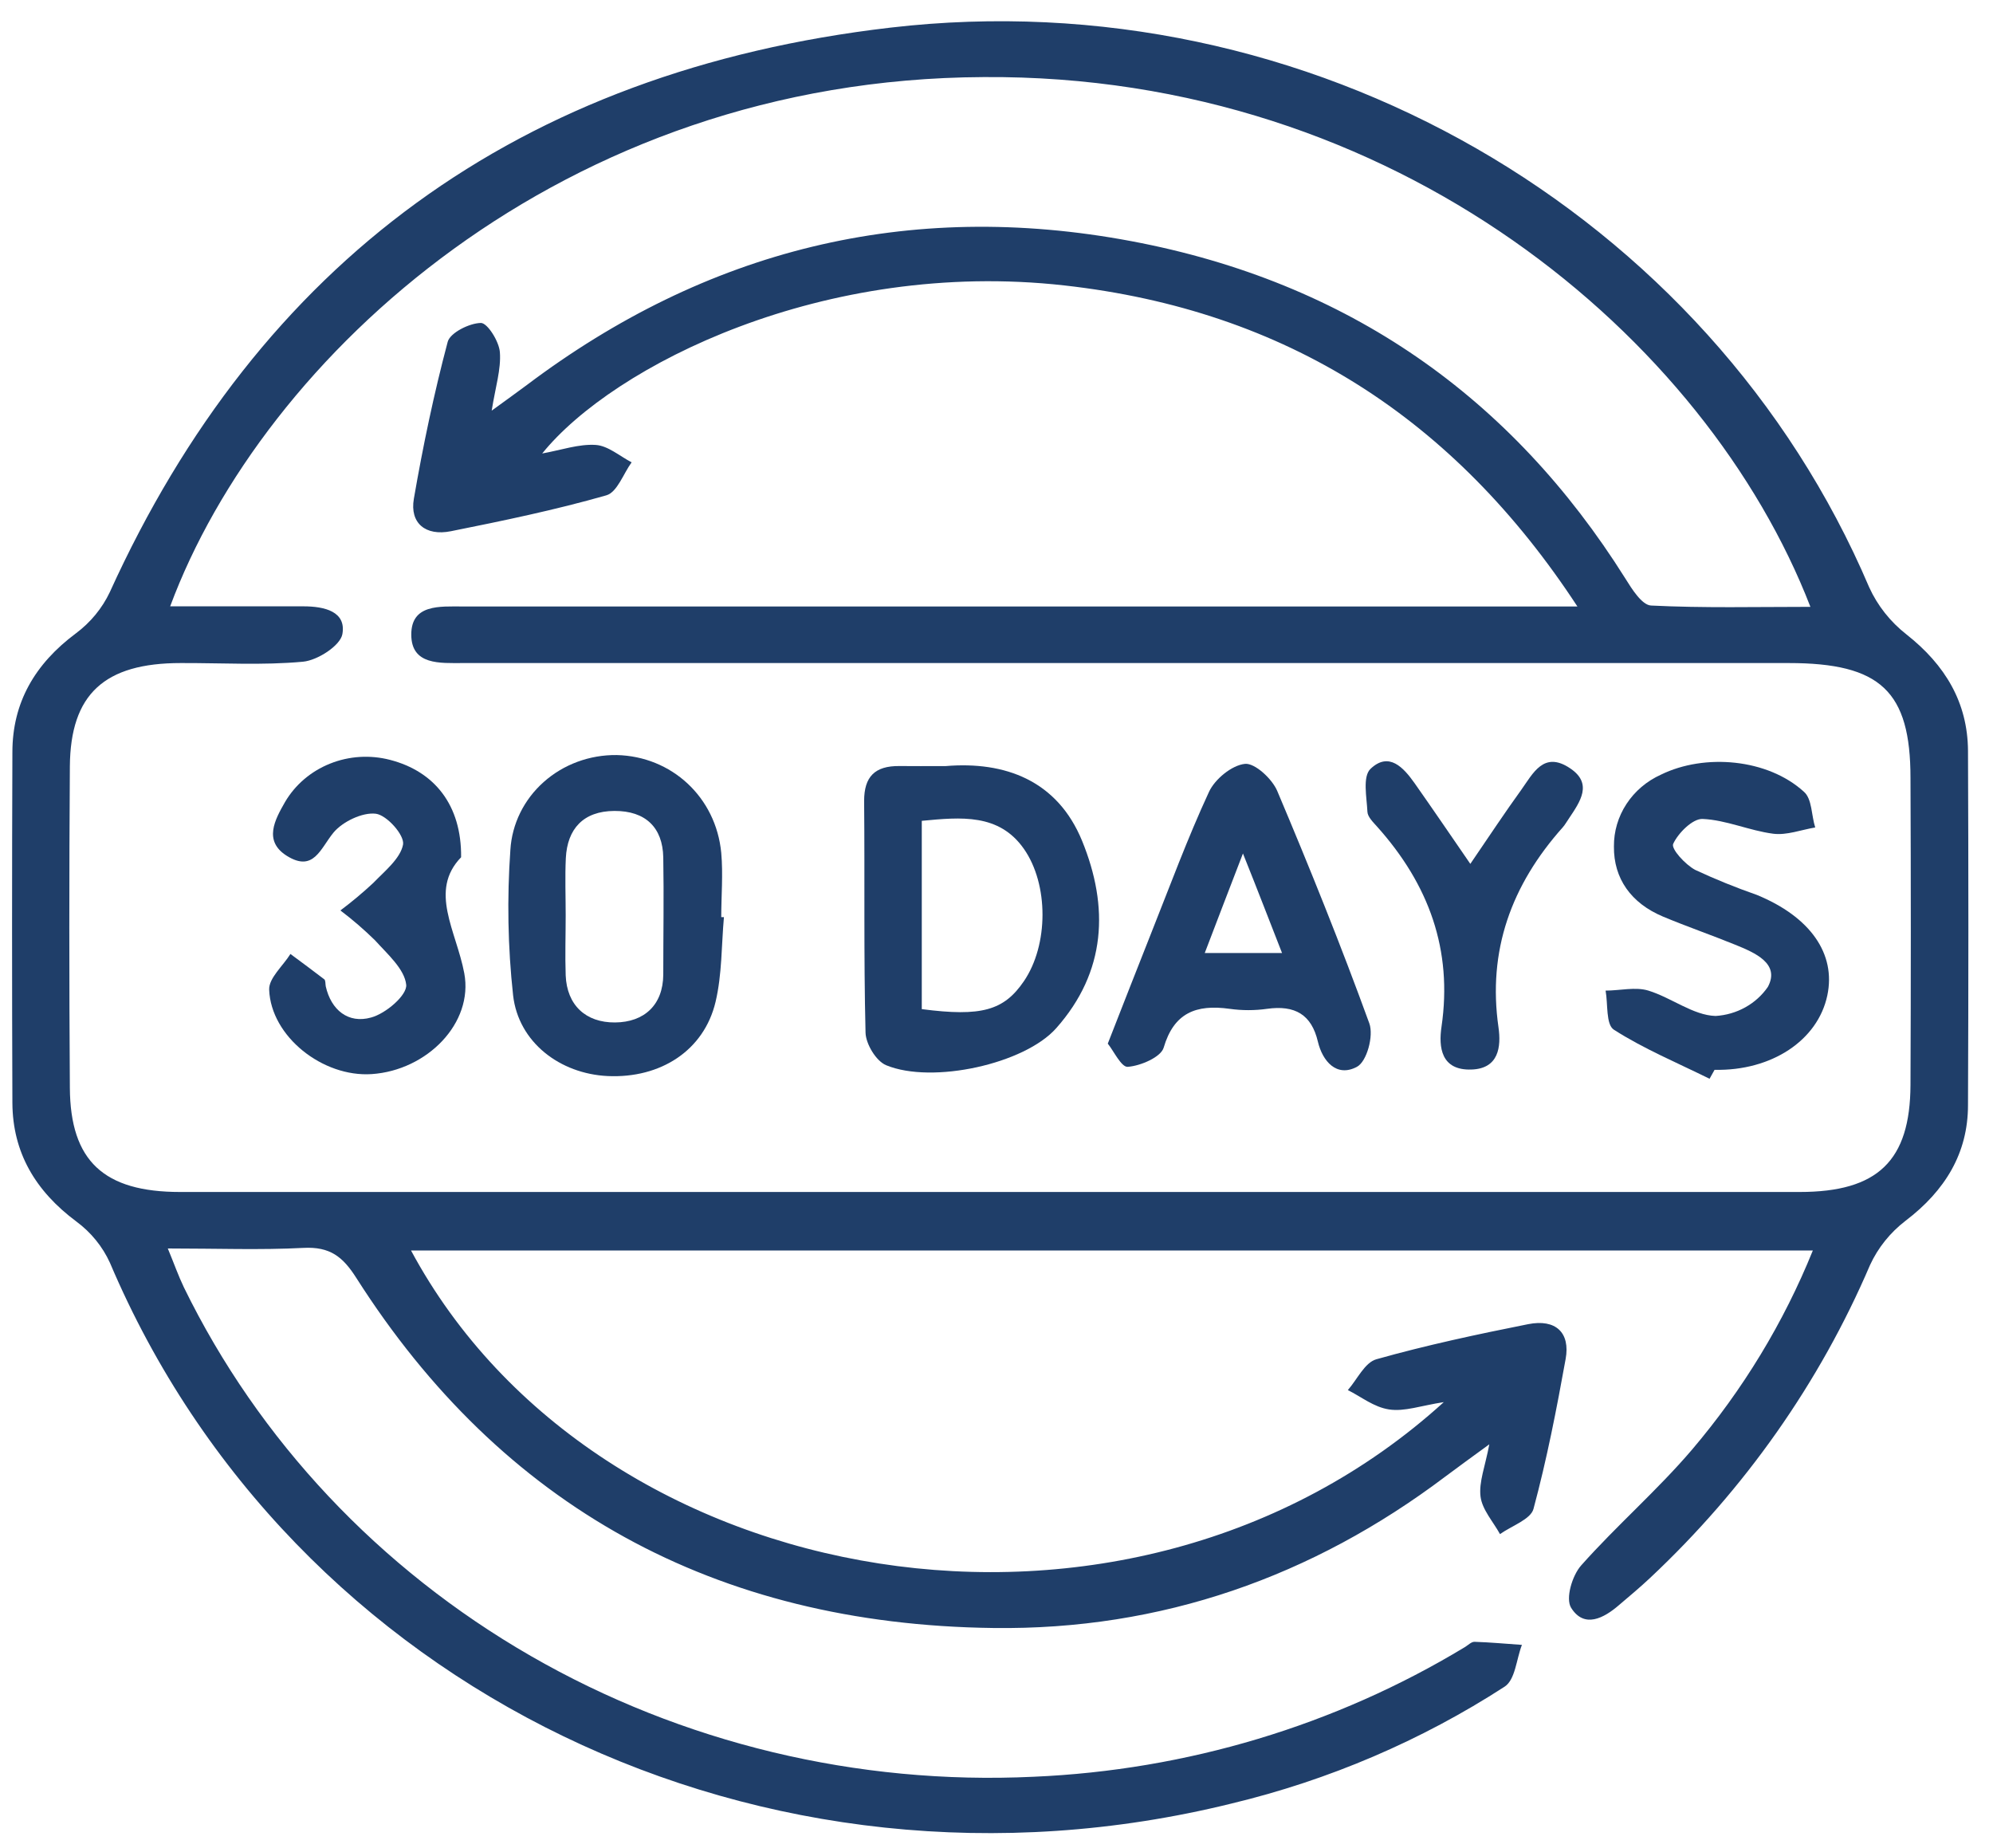
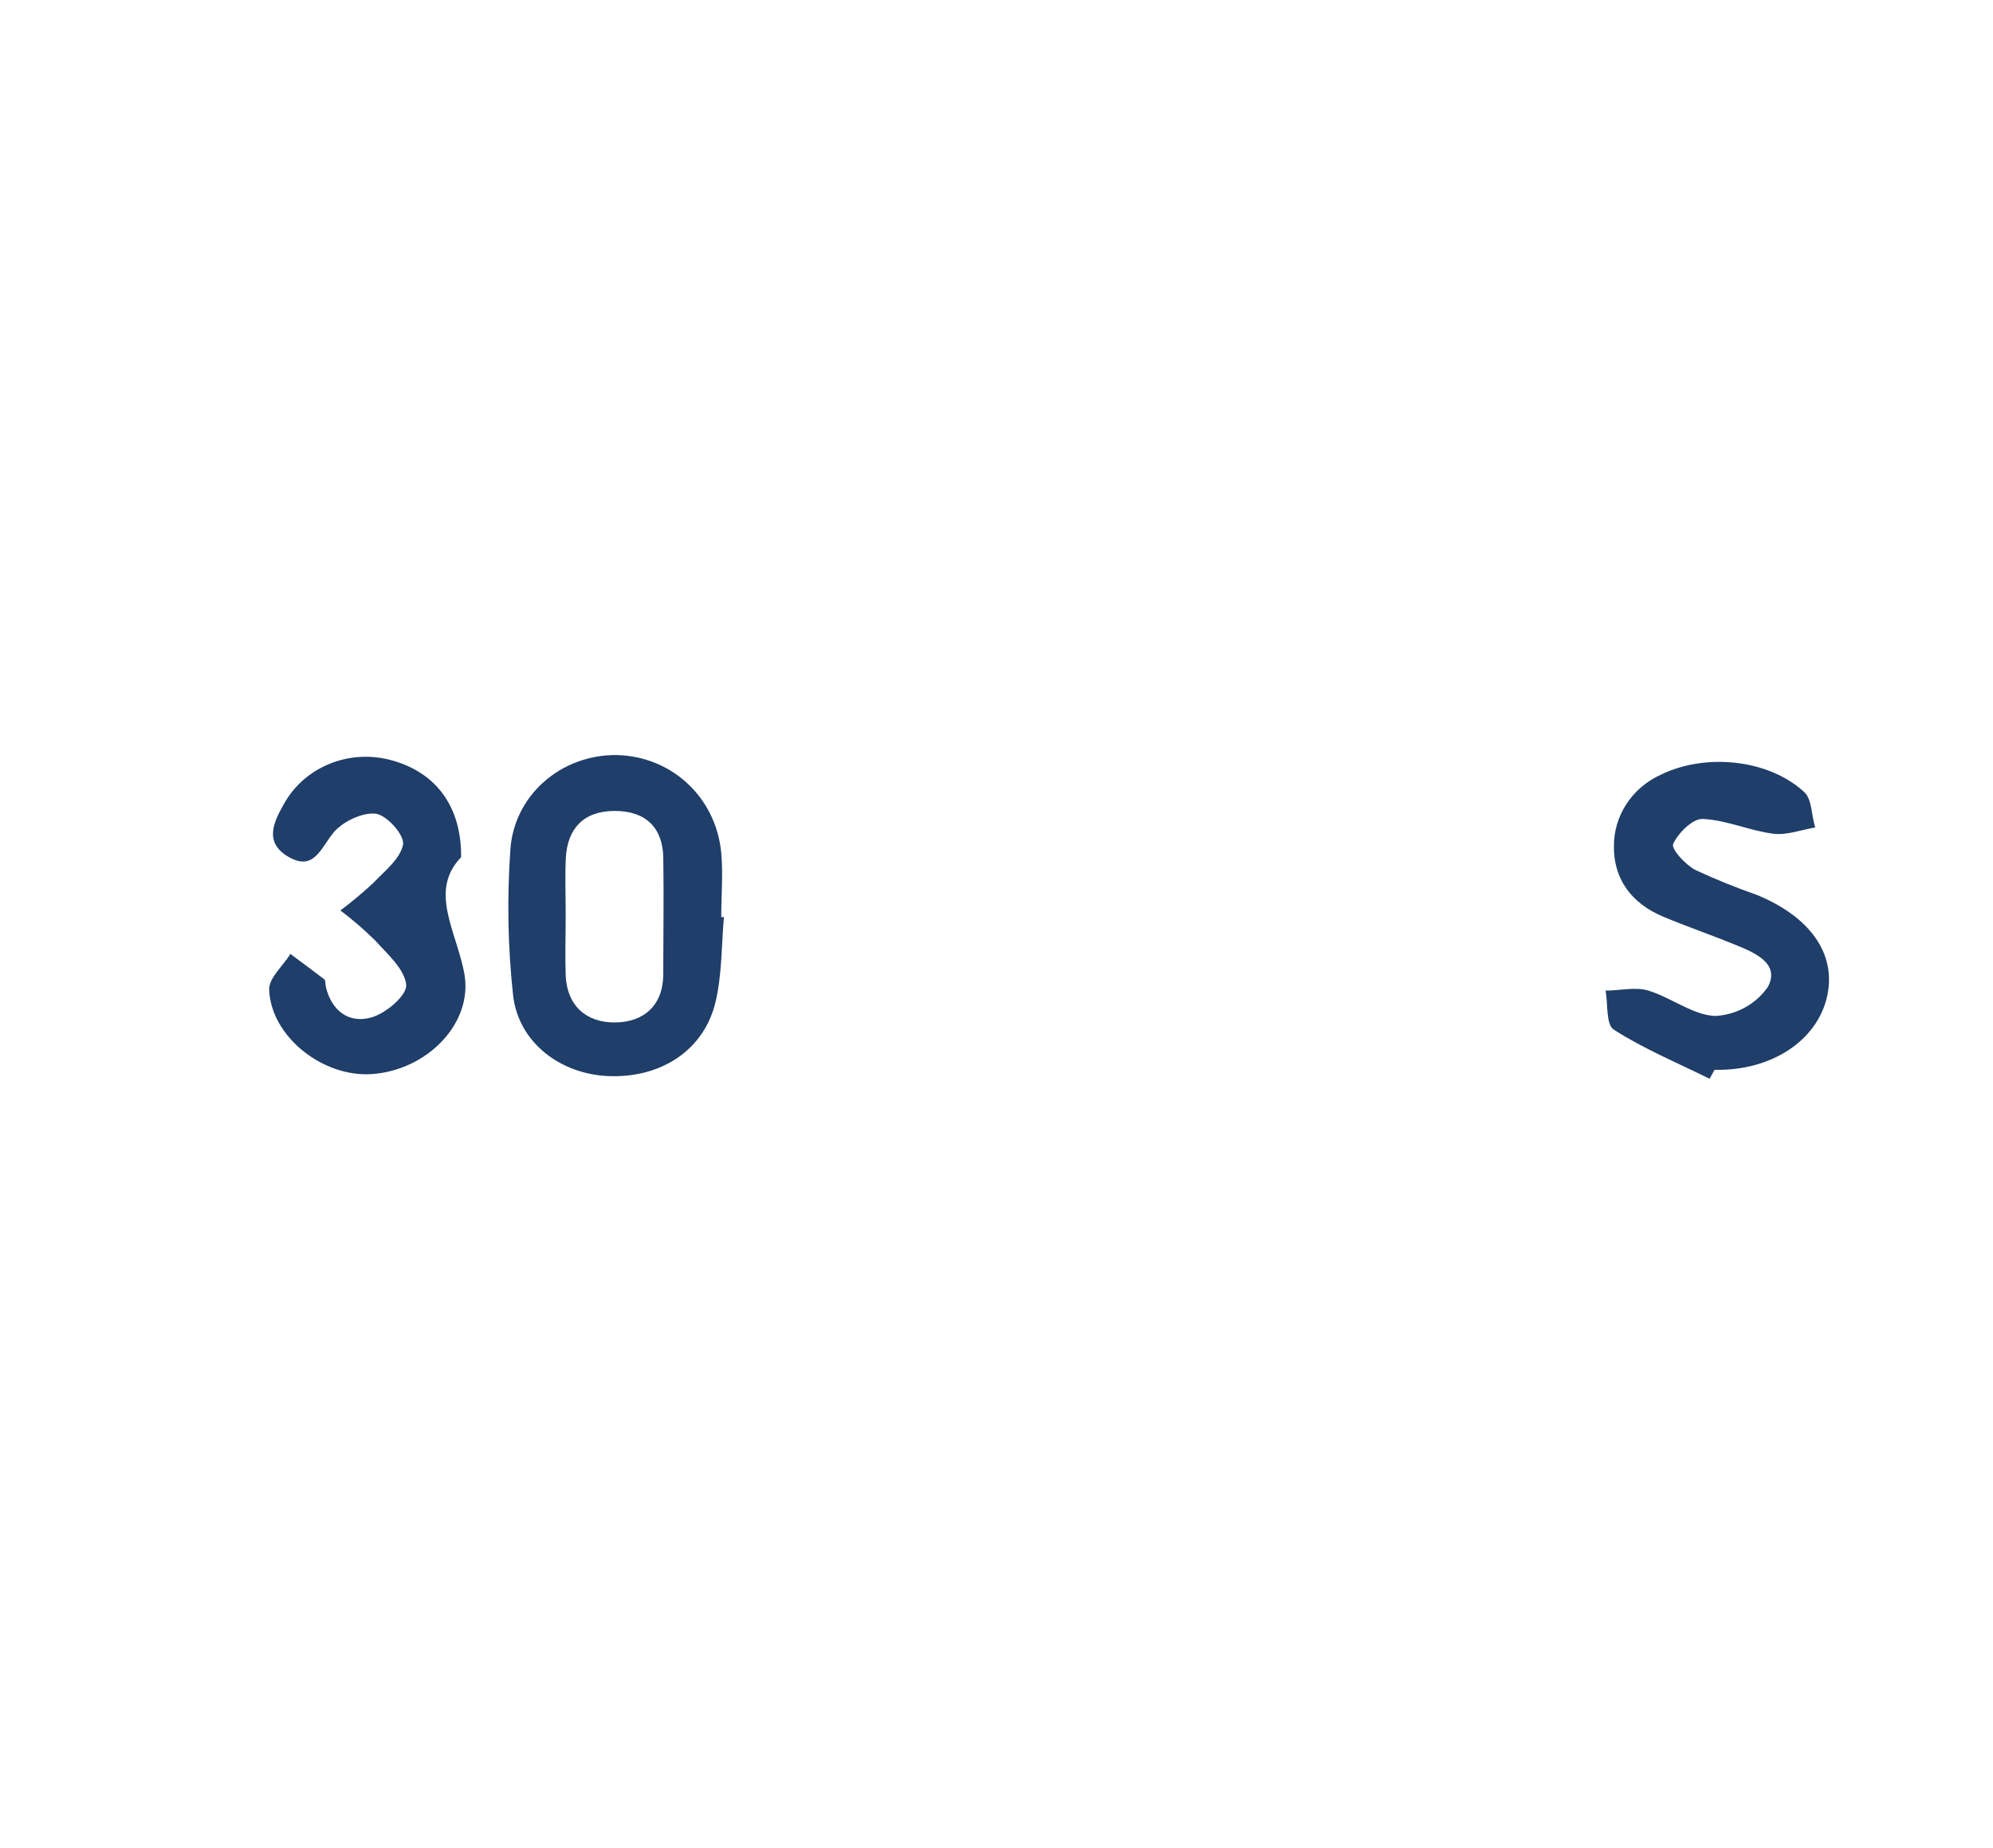
<svg xmlns="http://www.w3.org/2000/svg" transform="rotate(0) scale(1, 1)" fill="none" viewBox="0 0 55 51" height="51px" width="55px">
-   <path fill="#1f3e69" d="M50.028 34.508H11.343C16.479 44.062 31.145 46.59 39.844 38.692C39.211 38.789 38.76 38.959 38.334 38.894C37.908 38.829 37.573 38.547 37.196 38.36C37.455 38.065 37.662 37.599 37.984 37.509C39.361 37.121 40.765 36.821 42.171 36.541C42.932 36.39 43.339 36.773 43.206 37.503C42.956 38.89 42.686 40.277 42.319 41.638C42.243 41.927 41.716 42.106 41.395 42.334C41.206 41.991 40.904 41.66 40.858 41.301C40.807 40.898 40.986 40.465 41.1 39.856C40.586 40.233 40.23 40.487 39.88 40.751C36.224 43.508 32.052 44.986 27.412 44.925C19.719 44.83 13.837 41.556 9.832 35.263C9.46 34.678 9.106 34.397 8.371 34.436C7.181 34.498 5.986 34.452 4.631 34.452C4.806 34.875 4.922 35.206 5.073 35.521C7.136 39.746 10.468 43.289 14.645 45.695C18.821 48.101 23.653 49.262 28.523 49.03C32.747 48.848 36.848 47.616 40.421 45.455C40.512 45.401 40.603 45.304 40.691 45.306C41.128 45.32 41.564 45.361 42 45.391C41.846 45.784 41.819 46.351 41.522 46.544C39.224 48.032 36.672 49.124 33.981 49.77C21.104 52.944 8.033 46.623 3.035 34.849C2.831 34.4 2.512 34.007 2.107 33.708C0.975 32.865 0.349 31.802 0.342 30.435C0.33 27.209 0.33 23.983 0.342 20.757C0.342 19.389 0.962 18.321 2.094 17.478C2.498 17.177 2.819 16.786 3.03 16.341C7.152 7.267 14.301 1.958 24.576 0.762C36.093 -0.579 47.17 5.847 51.582 16.204C51.812 16.711 52.166 17.158 52.613 17.508C53.684 18.353 54.3 19.387 54.31 20.714C54.324 23.975 54.324 27.236 54.31 30.496C54.31 31.823 53.678 32.857 52.586 33.688C52.161 34.014 51.825 34.434 51.605 34.912C50.218 38.153 48.153 41.09 45.538 43.542C45.264 43.8 44.971 44.044 44.682 44.29C44.261 44.655 43.719 44.945 43.358 44.368C43.198 44.112 43.386 43.479 43.634 43.199C44.61 42.1 45.742 41.12 46.691 40.007C48.098 38.352 49.224 36.497 50.028 34.508ZM4.702 16.732C5.99 16.732 7.184 16.732 8.375 16.732C8.957 16.732 9.562 16.875 9.448 17.502C9.389 17.817 8.765 18.222 8.362 18.26C7.249 18.363 6.117 18.293 4.989 18.297C2.881 18.297 1.943 19.154 1.928 21.15C1.908 24.107 1.908 27.064 1.928 30.022C1.941 32.038 2.864 32.893 4.97 32.893C19.868 32.893 34.766 32.893 49.664 32.893C51.822 32.893 52.714 32.032 52.723 29.939C52.735 27.116 52.735 24.293 52.723 21.47C52.723 19.073 51.896 18.297 49.36 18.297H12.779C12.146 18.297 11.352 18.361 11.35 17.514C11.347 16.667 12.138 16.736 12.775 16.736H43.531C40.13 11.542 35.492 8.561 29.368 7.876C22.753 7.136 16.917 10.094 14.963 12.514C15.49 12.419 15.975 12.248 16.439 12.278C16.78 12.3 17.103 12.588 17.431 12.758C17.202 13.072 17.033 13.584 16.732 13.669C15.323 14.072 13.883 14.371 12.444 14.659C11.742 14.8 11.305 14.435 11.421 13.764C11.672 12.31 11.976 10.86 12.355 9.433C12.42 9.185 12.952 8.916 13.272 8.912C13.451 8.912 13.772 9.418 13.795 9.719C13.831 10.191 13.673 10.675 13.569 11.332C13.991 11.024 14.267 10.828 14.537 10.626C19.477 6.904 25.04 5.491 31.227 6.656C37.213 7.783 41.714 10.967 44.849 15.956C45.032 16.25 45.31 16.698 45.565 16.71C47.01 16.782 48.46 16.746 49.961 16.746C47.096 9.344 38.524 2.045 27.142 2.127C15.532 2.18 7.255 9.842 4.696 16.732H4.702Z" />
-   <path fill="#1f3e69" d="M19.978 25.309C19.908 26.098 19.927 26.886 19.747 27.647C19.428 28.99 18.228 29.761 16.771 29.694C15.454 29.632 14.308 28.763 14.16 27.468C14.014 26.133 13.99 24.788 14.085 23.448C14.129 22.736 14.458 22.066 15.004 21.58C15.551 21.093 16.272 20.827 17.018 20.836C18.531 20.87 19.758 21.995 19.904 23.535C19.957 24.127 19.904 24.718 19.904 25.309H19.978ZM15.611 25.248C15.611 25.802 15.592 26.36 15.611 26.914C15.644 27.74 16.167 28.221 16.973 28.215C17.779 28.209 18.298 27.732 18.304 26.896C18.304 25.818 18.323 24.738 18.304 23.659C18.288 22.839 17.818 22.374 16.956 22.378C16.095 22.382 15.656 22.875 15.615 23.679C15.59 24.2 15.611 24.732 15.611 25.248Z" />
-   <path fill="#1f3e69" d="M26.099 21.14C27.734 21.004 29.179 21.535 29.863 23.206C30.605 25.024 30.533 26.812 29.148 28.373C28.276 29.359 25.733 29.921 24.457 29.396C24.174 29.28 23.894 28.805 23.886 28.497C23.834 26.366 23.867 24.235 23.847 22.102C23.847 21.436 24.139 21.131 24.824 21.139C25.201 21.144 25.578 21.14 26.099 21.14ZM25.438 22.651V27.847C27.087 28.062 27.705 27.884 28.255 27.078C28.94 26.075 28.942 24.401 28.255 23.423C27.569 22.445 26.522 22.548 25.438 22.651Z" />
-   <path fill="#1f3e69" d="M30.571 28.799C31.014 27.669 31.383 26.721 31.759 25.775C32.282 24.462 32.77 23.133 33.364 21.852C33.525 21.503 33.993 21.115 34.358 21.079C34.632 21.052 35.11 21.497 35.248 21.828C36.144 23.947 37.004 26.082 37.789 28.241C37.913 28.582 37.721 29.294 37.447 29.439C36.884 29.739 36.497 29.282 36.369 28.744C36.194 28 35.74 27.73 34.965 27.839C34.624 27.887 34.277 27.887 33.935 27.839C33.001 27.709 32.395 27.953 32.113 28.911C32.037 29.171 31.48 29.412 31.126 29.439C30.948 29.463 30.724 28.984 30.571 28.799ZM34.3 23.555C33.888 24.622 33.58 25.428 33.247 26.299H35.38C35.038 25.428 34.731 24.623 34.3 23.549V23.555Z" />
+   <path fill="#1f3e69" d="M19.978 25.309C19.908 26.098 19.927 26.886 19.747 27.647C19.428 28.99 18.228 29.761 16.771 29.694C15.454 29.632 14.308 28.763 14.16 27.468C14.014 26.133 13.99 24.788 14.085 23.448C14.129 22.736 14.458 22.066 15.004 21.58C15.551 21.093 16.272 20.827 17.018 20.836C18.531 20.87 19.758 21.995 19.904 23.535C19.957 24.127 19.904 24.718 19.904 25.309ZM15.611 25.248C15.611 25.802 15.592 26.36 15.611 26.914C15.644 27.74 16.167 28.221 16.973 28.215C17.779 28.209 18.298 27.732 18.304 26.896C18.304 25.818 18.323 24.738 18.304 23.659C18.288 22.839 17.818 22.374 16.956 22.378C16.095 22.382 15.656 22.875 15.615 23.679C15.59 24.2 15.611 24.732 15.611 25.248Z" />
  <path fill="#1f3e69" d="M47.178 29.769C46.289 29.329 45.366 28.945 44.539 28.416C44.313 28.273 44.377 27.709 44.309 27.336C44.704 27.336 45.133 27.226 45.49 27.336C46.129 27.533 46.726 28.018 47.344 28.036C47.634 28.018 47.914 27.937 48.165 27.797C48.415 27.658 48.628 27.465 48.787 27.234C49.133 26.589 48.427 26.289 47.883 26.069C47.221 25.799 46.543 25.566 45.885 25.29C45.016 24.923 44.529 24.247 44.539 23.358C44.535 22.944 44.655 22.537 44.885 22.186C45.114 21.835 45.444 21.554 45.836 21.377C47.044 20.785 48.781 20.937 49.781 21.848C50.01 22.045 49.987 22.505 50.094 22.834C49.706 22.899 49.307 23.054 48.936 23.007C48.276 22.922 47.639 22.627 46.986 22.599C46.71 22.587 46.308 22.993 46.174 23.287C46.112 23.425 46.506 23.857 46.782 24.005C47.336 24.263 47.903 24.493 48.482 24.695C49.958 25.3 50.671 26.321 50.428 27.468C50.166 28.712 48.886 29.556 47.316 29.522L47.178 29.769Z" />
  <path fill="#1f3e69" d="M12.725 23.656C11.828 24.582 12.593 25.69 12.812 26.855C13.071 28.235 11.781 29.538 10.258 29.64C8.91 29.731 7.477 28.605 7.428 27.31C7.416 26.991 7.809 26.656 8.015 26.325C8.327 26.555 8.634 26.784 8.947 27.023C8.988 27.054 8.976 27.147 8.99 27.22C9.137 27.87 9.609 28.255 10.239 28.079C10.652 27.969 11.237 27.46 11.21 27.176C11.167 26.743 10.691 26.327 10.347 25.946C10.048 25.653 9.73 25.378 9.394 25.124C9.71 24.887 10.012 24.634 10.299 24.367C10.617 24.038 11.051 23.691 11.123 23.305C11.167 23.046 10.676 22.494 10.371 22.455C10.002 22.41 9.456 22.674 9.207 22.971C8.844 23.409 8.659 24.081 7.917 23.618C7.261 23.208 7.587 22.619 7.867 22.13C8.146 21.655 8.582 21.283 9.107 21.073C9.632 20.862 10.216 20.826 10.765 20.969C11.989 21.286 12.739 22.215 12.725 23.656Z" />
-   <path fill="#1f3e69" d="M40.576 23.839C41.114 23.05 41.535 22.414 41.982 21.795C42.303 21.349 42.6 20.708 43.332 21.203C43.961 21.625 43.608 22.12 43.299 22.583C43.241 22.664 43.194 22.755 43.128 22.829C41.704 24.424 41.05 26.236 41.353 28.349C41.429 28.883 41.364 29.491 40.605 29.514C39.764 29.542 39.698 28.891 39.781 28.331C40.09 26.216 39.434 24.409 38.004 22.812C37.893 22.688 37.742 22.542 37.736 22.4C37.718 22.006 37.598 21.432 37.821 21.217C38.33 20.732 38.734 21.183 39.037 21.611C39.527 22.307 40.009 23.015 40.576 23.839Z" />
</svg>